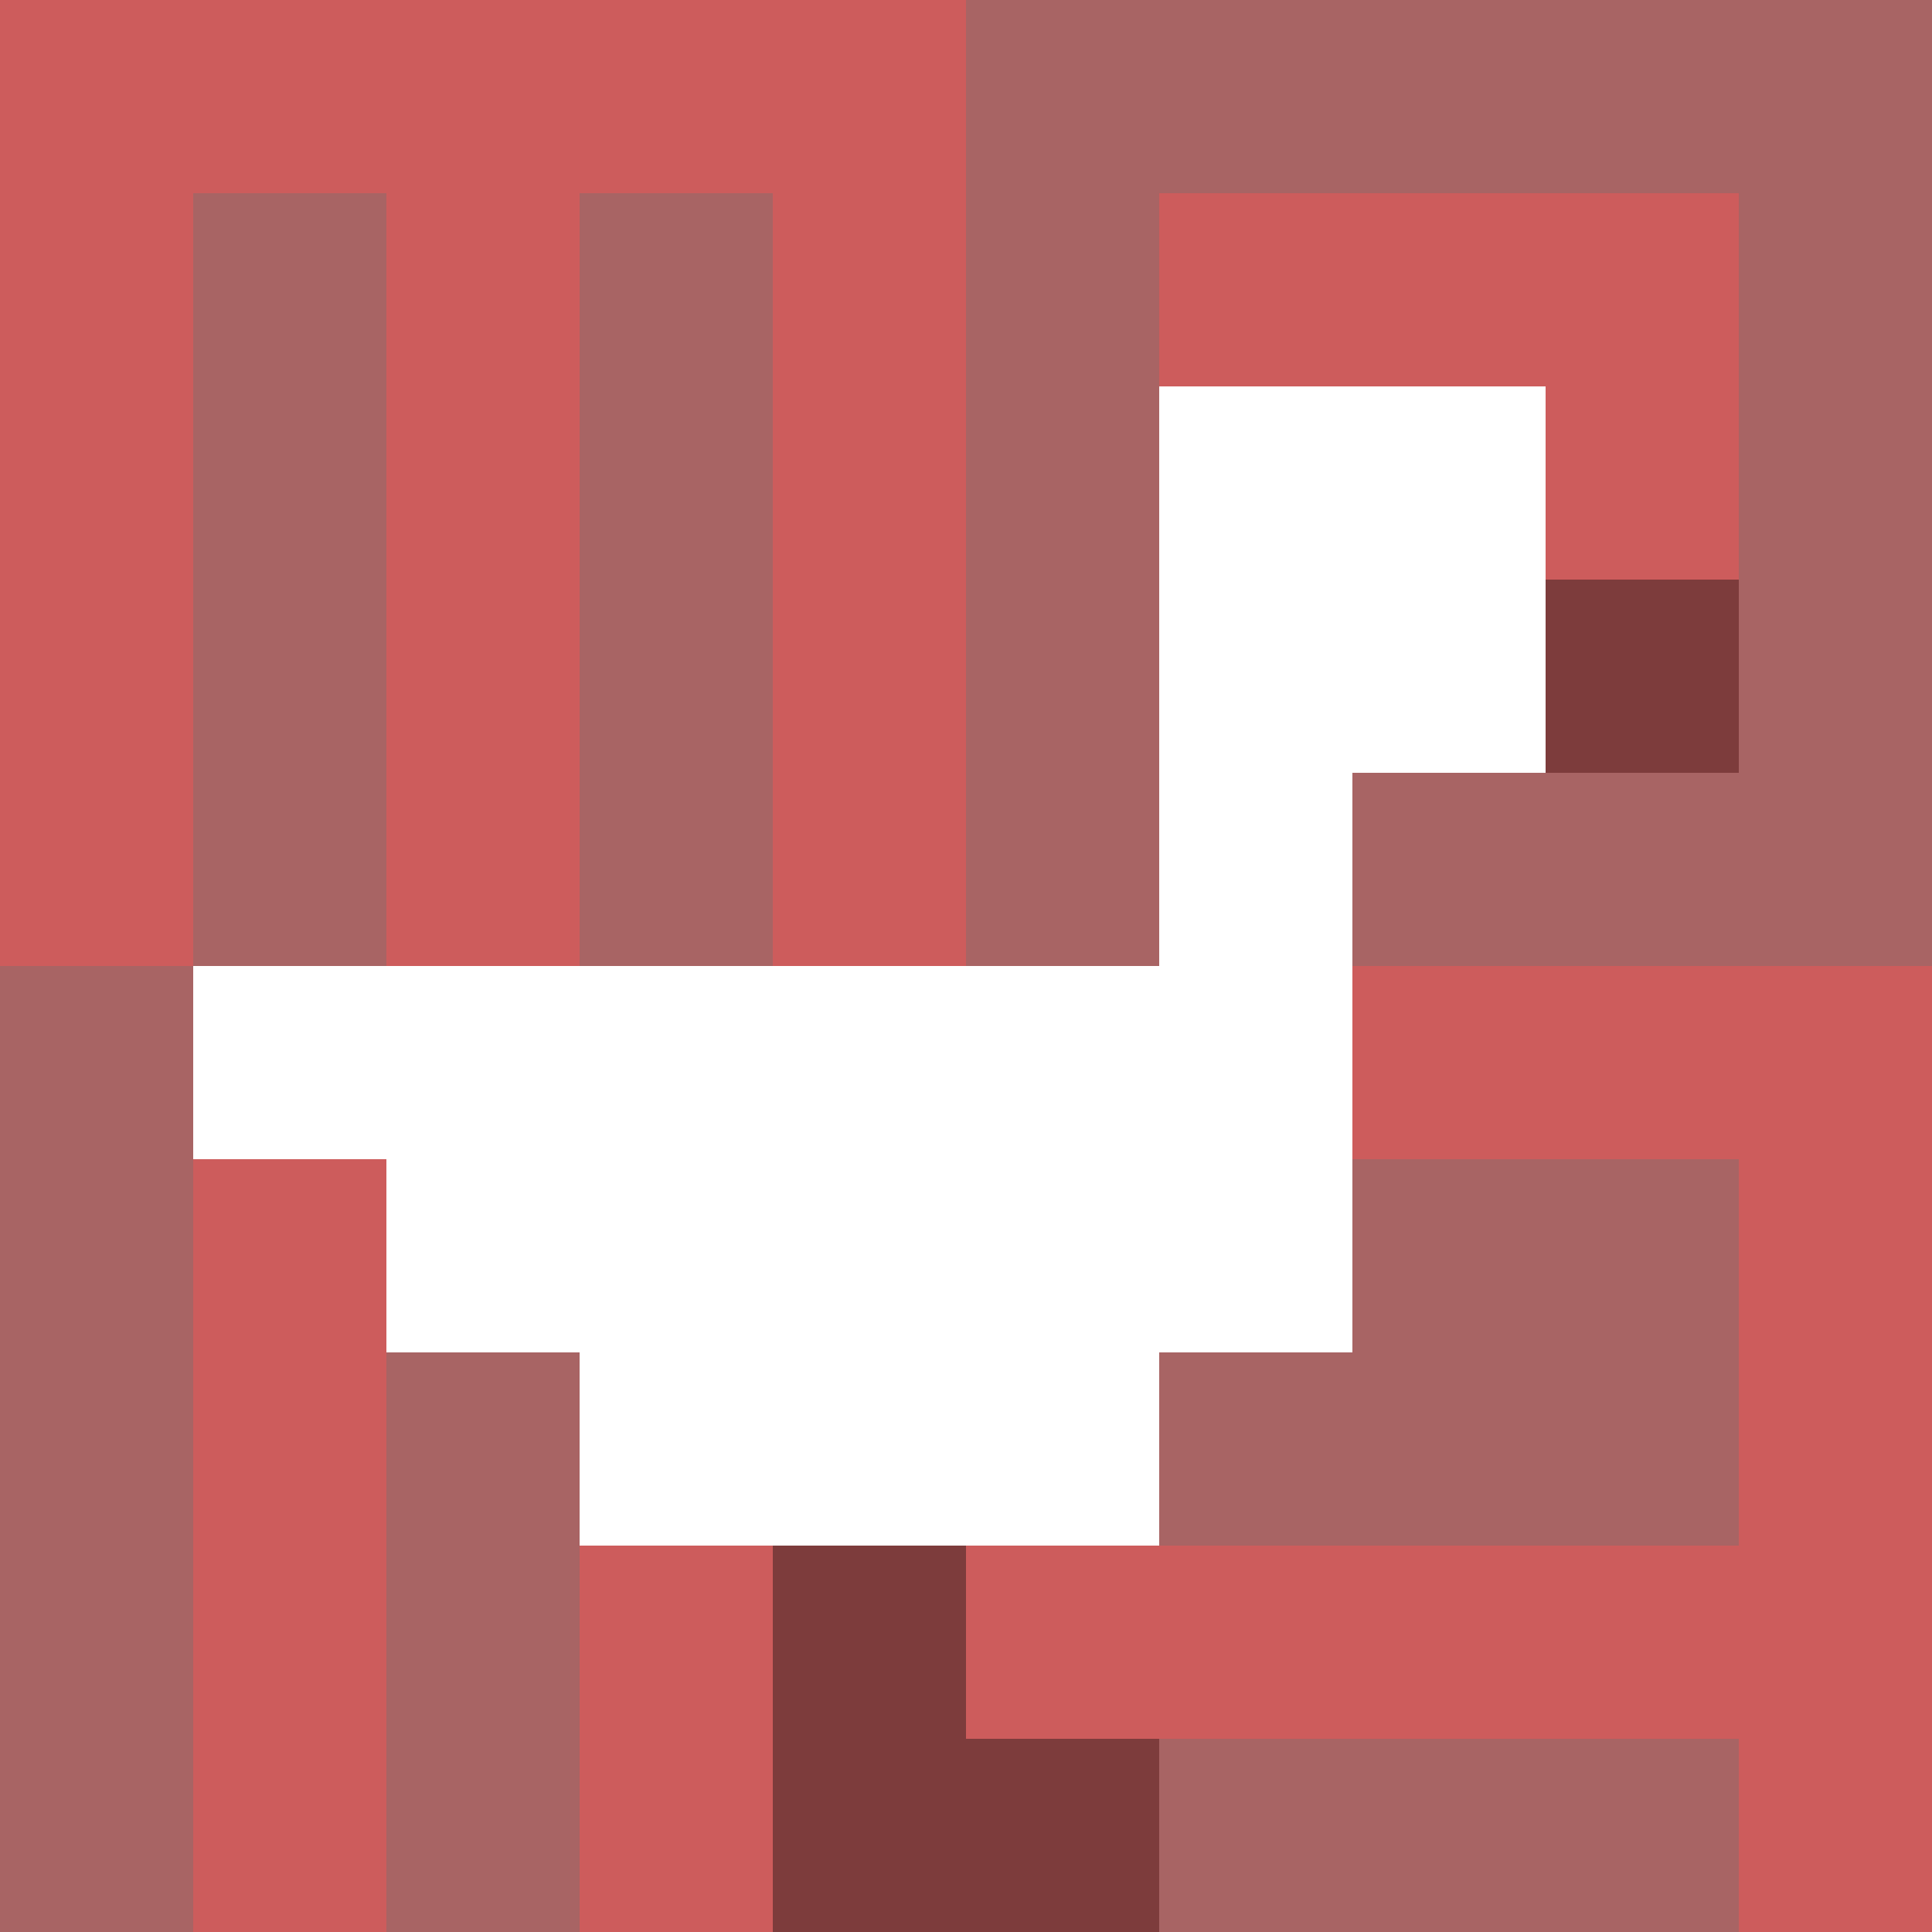
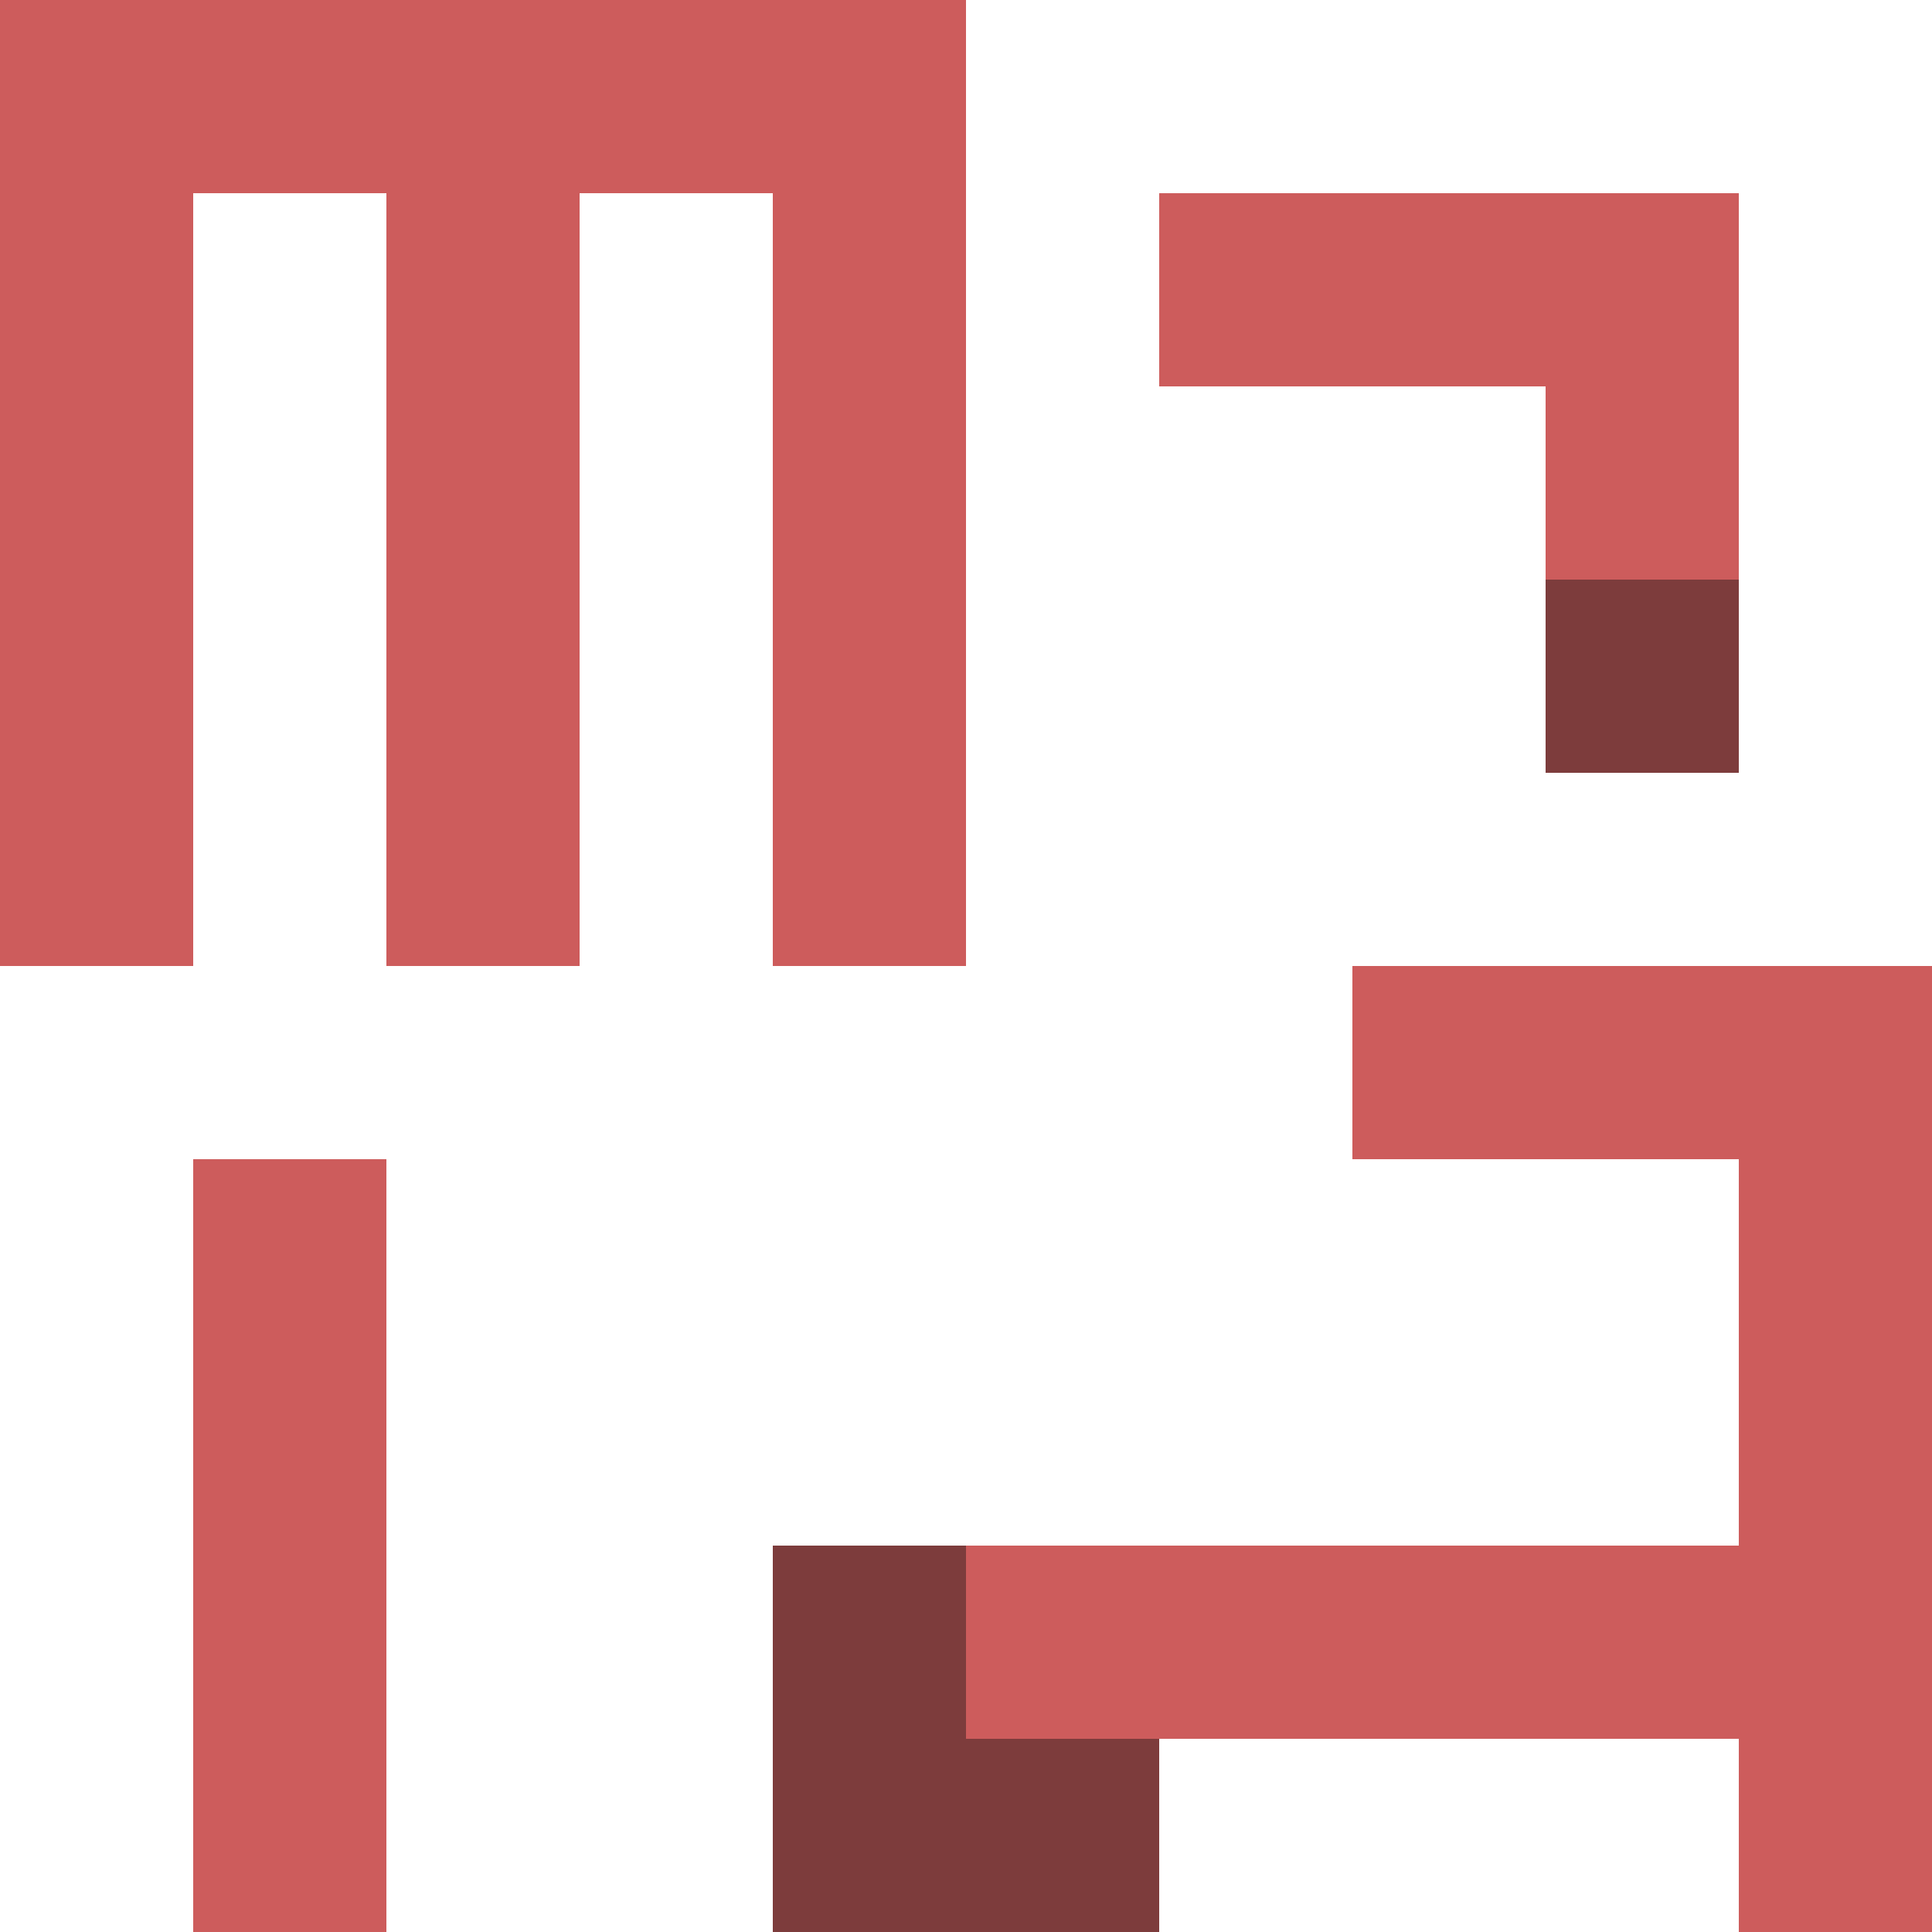
<svg xmlns="http://www.w3.org/2000/svg" version="1.1" width="100%" height="100%" viewBox="0 0 660 660" preserveAspectRatio="xMidYMid meet">
  <title>'goose-pfp-profile' by Dmitri Cherniak</title>
  <desc>The Goose Is Loose (Red Edition)</desc>
  <rect width="100%" height="100%" fill="#FFFFFF" />
  <g>
    <g id="0-0">
-       <rect x="0" y="0" height="660" width="660" fill="#A86464" />
      <g>
        <rect id="0-0-0-0-5-1" x="0" y="0" width="330" height="66" fill="#CD5C5C" />
        <rect id="0-0-0-0-1-5" x="0" y="0" width="66" height="330" fill="#CD5C5C" />
        <rect id="0-0-2-0-1-5" x="132" y="0" width="66" height="330" fill="#CD5C5C" />
        <rect id="0-0-4-0-1-5" x="264" y="0" width="66" height="330" fill="#CD5C5C" />
        <rect id="0-0-6-1-3-3" x="396" y="66" width="198" height="198" fill="#CD5C5C" />
        <rect id="0-0-1-6-1-4" x="66" y="396" width="66" height="264" fill="#CD5C5C" />
-         <rect id="0-0-3-6-1-4" x="198" y="396" width="66" height="264" fill="#CD5C5C" />
        <rect id="0-0-5-5-5-1" x="330" y="330" width="330" height="66" fill="#CD5C5C" />
        <rect id="0-0-5-8-5-1" x="330" y="528" width="330" height="66" fill="#CD5C5C" />
        <rect id="0-0-5-5-1-5" x="330" y="330" width="66" height="330" fill="#CD5C5C" />
        <rect id="0-0-9-5-1-5" x="594" y="330" width="66" height="330" fill="#CD5C5C" />
      </g>
      <g>
        <rect id="0-0-6-2-2-2" x="396" y="132" width="132" height="132" fill="#FFFFFF" />
        <rect id="0-0-6-2-1-4" x="396" y="132" width="66" height="264" fill="#FFFFFF" />
        <rect id="0-0-1-5-5-1" x="66" y="330" width="330" height="66" fill="#FFFFFF" />
        <rect id="0-0-2-5-5-2" x="132" y="330" width="330" height="132" fill="#FFFFFF" />
        <rect id="0-0-3-5-3-3" x="198" y="330" width="198" height="198" fill="#FFFFFF" />
        <rect id="0-0-8-3-1-1" x="528" y="198" width="66" height="66" fill="#7D3C3C" />
        <rect id="0-0-4-8-1-2" x="264" y="528" width="66" height="132" fill="#7D3C3C" />
        <rect id="0-0-4-9-2-1" x="264" y="594" width="132" height="66" fill="#7D3C3C" />
      </g>
    </g>
  </g>
</svg>